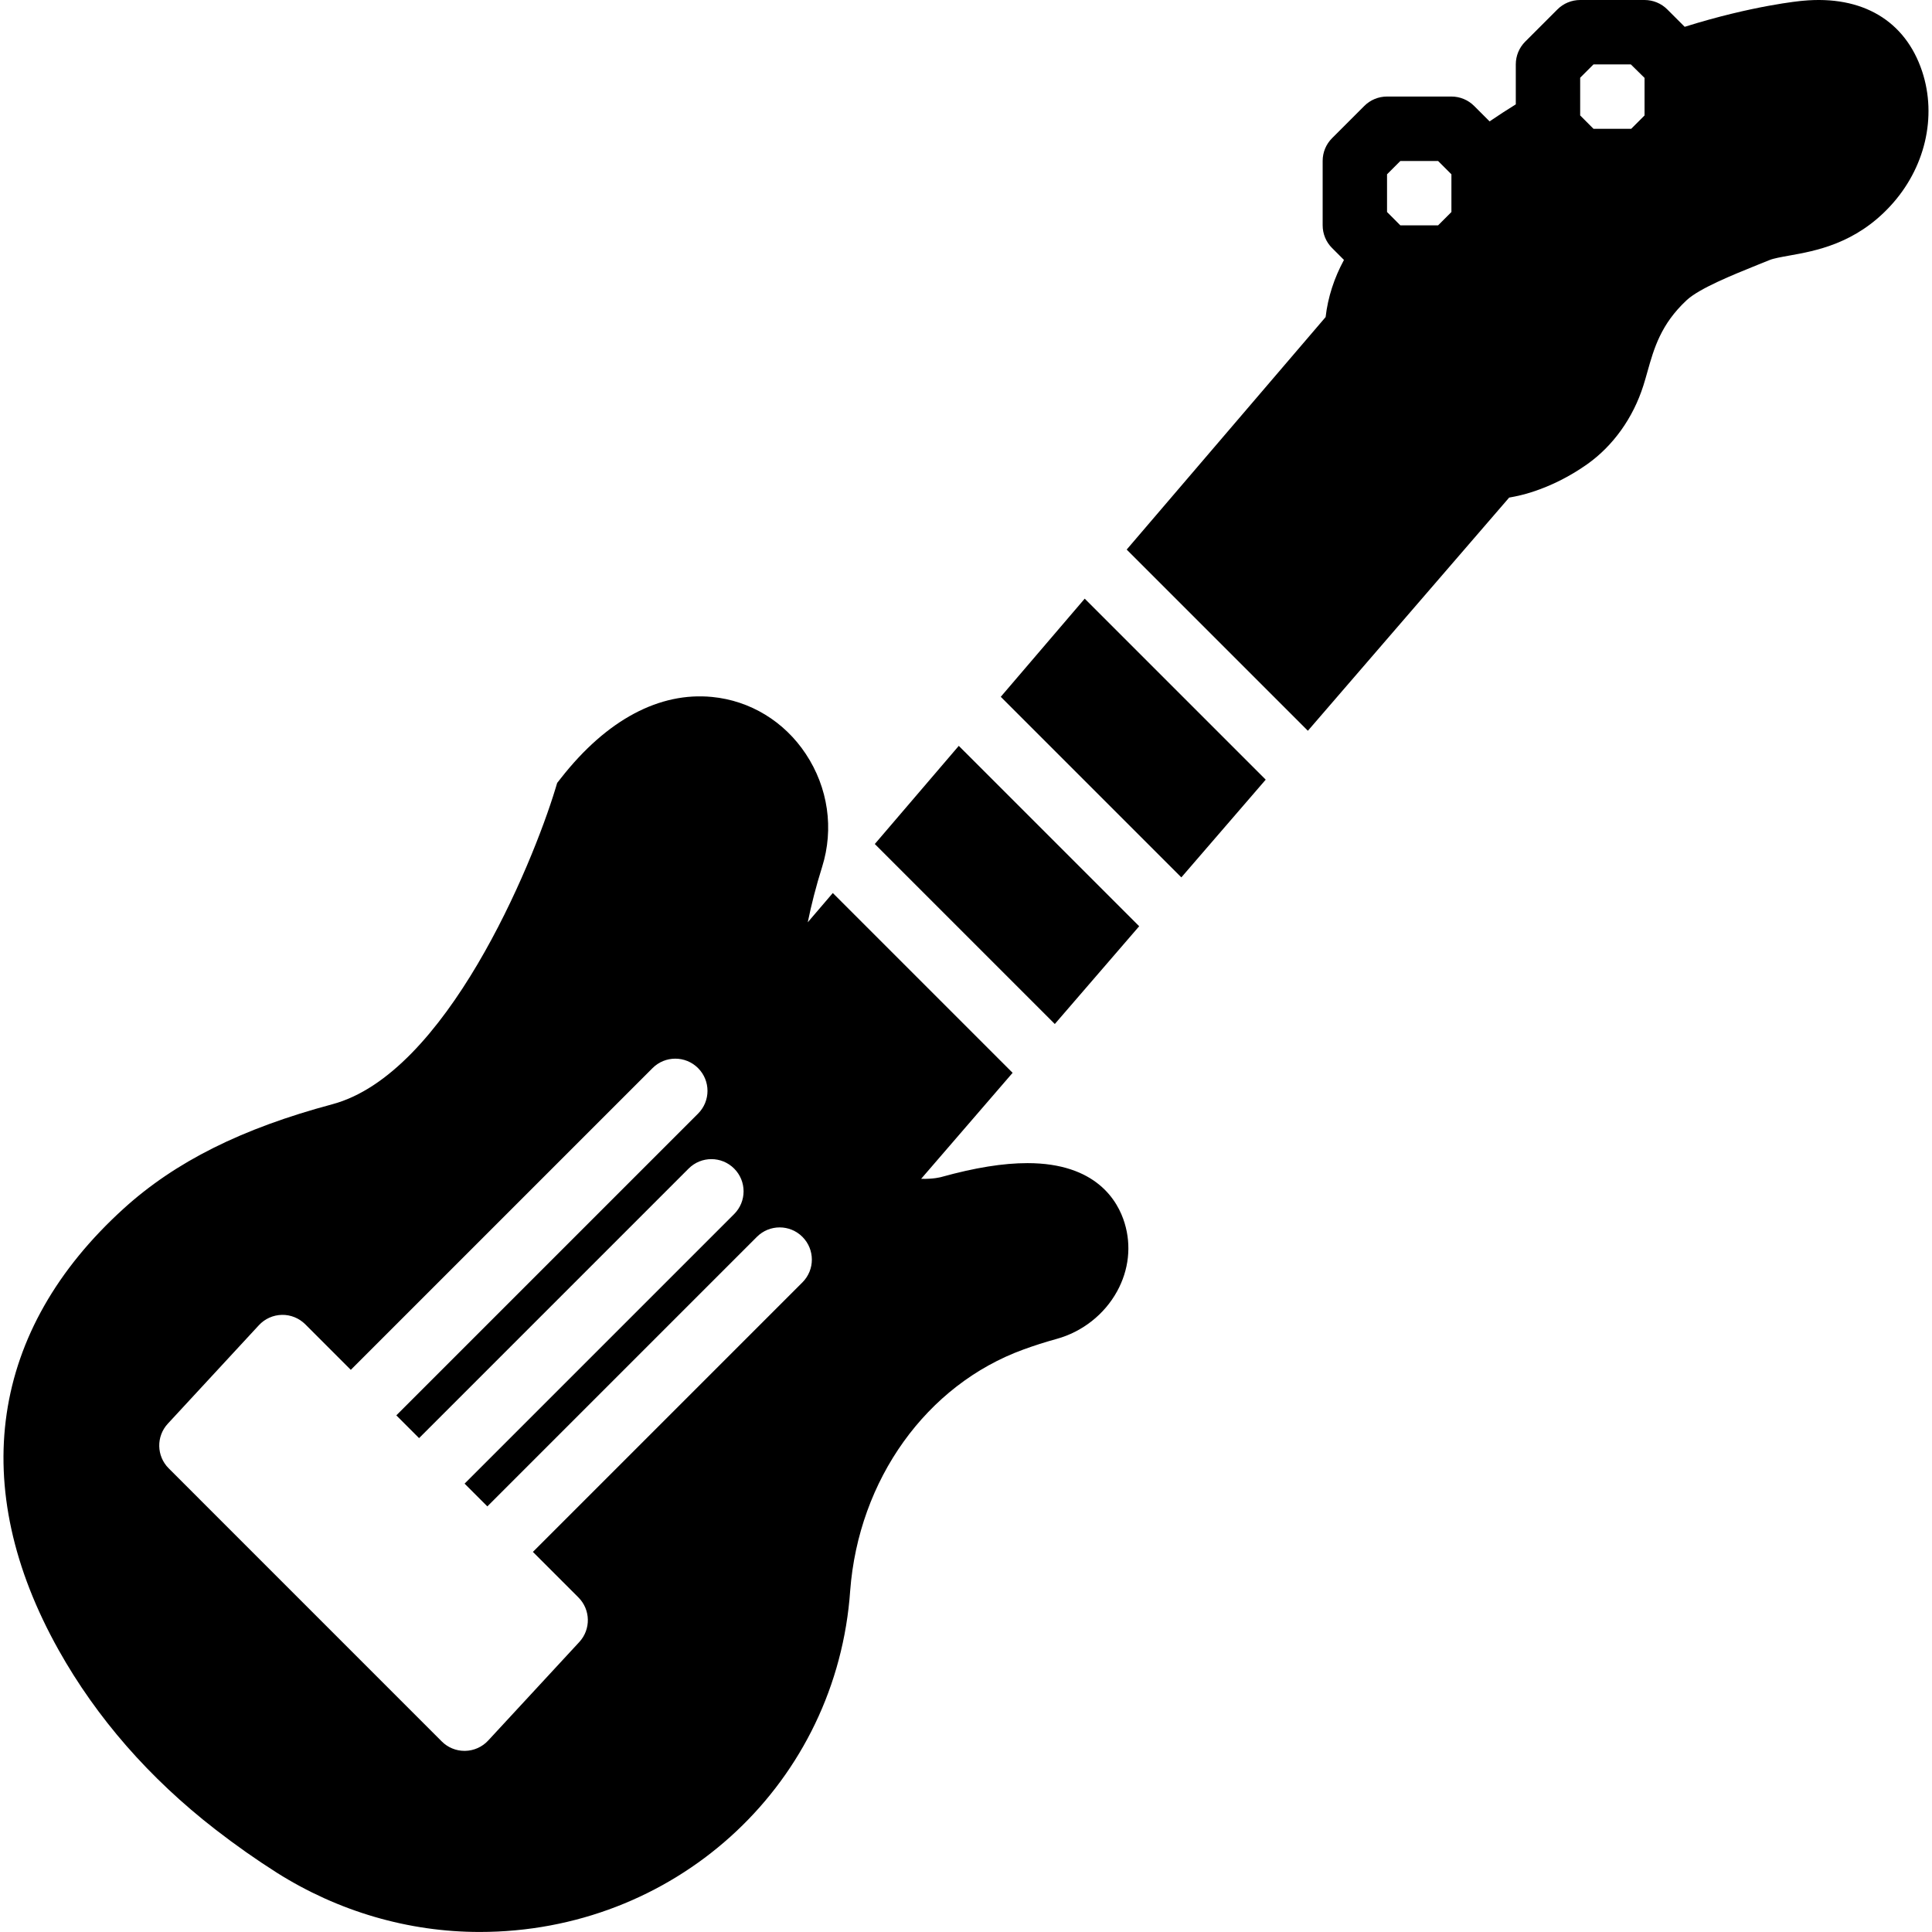
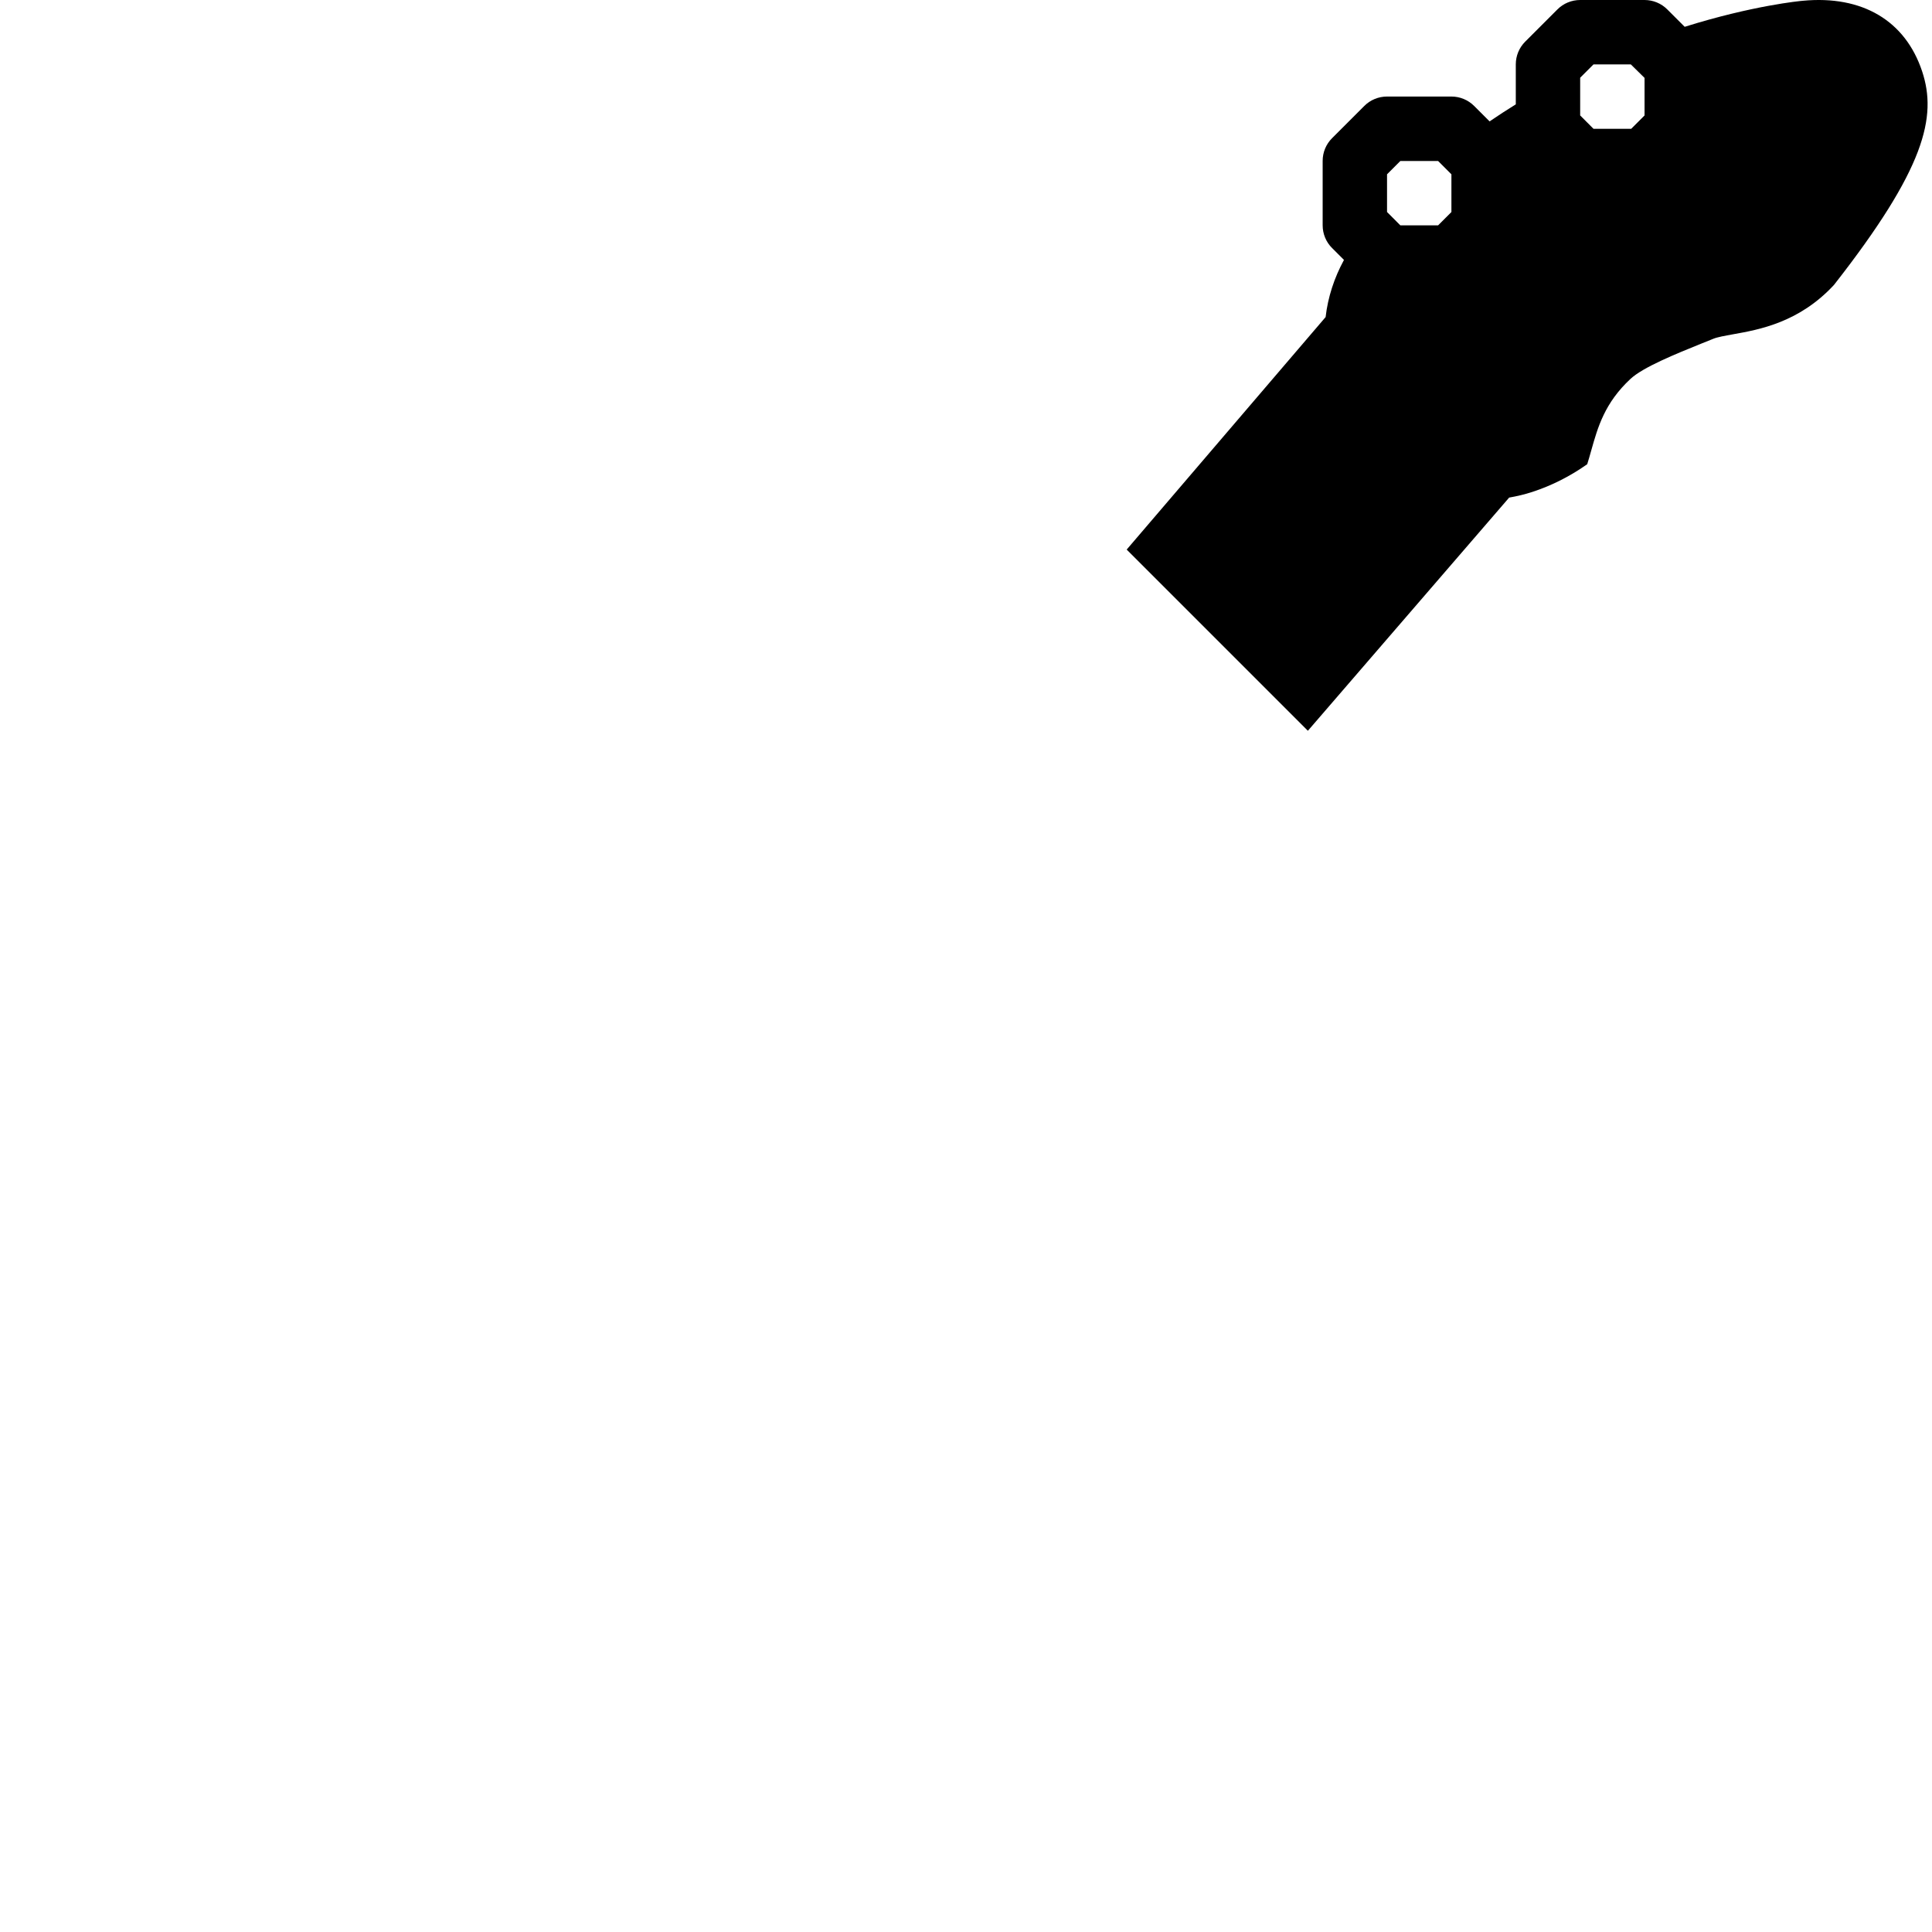
<svg xmlns="http://www.w3.org/2000/svg" fill="#000000" height="800px" width="800px" version="1.1" id="Capa_1" viewBox="0 0 60.02 60.02" xml:space="preserve">
  <g>
-     <path d="M59.713,2.215c-0.522-1.57-1.855-2.367-3.708-2.191c-0.067,0.005-1.549,0.144-3.668,0.809l-0.54-0.54   c-0.188-0.188-0.442-0.293-0.707-0.293h-2c-0.265,0-0.52,0.105-0.707,0.293l-1,1c-0.188,0.188-0.293,0.441-0.293,0.707v1.242   c-0.272,0.169-0.544,0.344-0.814,0.529l-0.479-0.479c-0.188-0.188-0.442-0.293-0.707-0.293h-2c-0.265,0-0.52,0.105-0.707,0.293   l-1,1c-0.188,0.188-0.293,0.441-0.293,0.707v2c0,0.266,0.105,0.52,0.293,0.707l0.369,0.369c-0.302,0.556-0.499,1.155-0.57,1.775   l-6.18,7.223l5.629,5.629l6.253-7.244c0.243-0.042,0.486-0.099,0.726-0.178c0.602-0.197,1.173-0.487,1.699-0.859   c0.807-0.572,1.427-1.44,1.745-2.445c0.042-0.132,0.082-0.273,0.124-0.423c0.205-0.728,0.417-1.48,1.222-2.229   c0.394-0.366,1.435-0.786,2.195-1.093l0.378-0.152c0.125-0.052,0.359-0.093,0.607-0.138c0.82-0.146,2.06-0.367,3.141-1.536   C59.804,5.237,60.183,3.631,59.713,2.215z M49.504,2.001h1.16l0.426,0.419v1.167l-0.414,0.414h-1.172L49.09,3.586V2.415   L49.504,2.001z M43.504,5.001h1.172l0.414,0.414v1.172l-0.414,0.414h-1.172L43.09,6.586V5.415L43.504,5.001z" />
-     <polygon points="31.09,21.647 36.7,27.257 39.321,24.221 33.698,18.598  " />
-     <polygon points="27.177,26.22 32.769,31.812 35.39,28.775 29.786,23.171  " />
-     <path d="M31.919,36.134c-0.753,0-1.623,0.139-2.68,0.432c-0.002,0.001-0.239,0.068-0.623,0.056l2.842-3.293l-5.586-5.586   l-0.778,0.909c0.11-0.541,0.256-1.116,0.446-1.72c0.372-1.184,0.187-2.463-0.507-3.51c-0.67-1.012-1.731-1.656-2.91-1.77   c-1.626-0.159-3.266,0.694-4.699,2.525l-0.115,0.146l-0.054,0.179c-0.732,2.406-3.405,8.859-6.93,9.803   c-2.819,0.755-4.88,1.786-6.486,3.244c-4.148,3.765-4.864,8.636-2.014,13.718c1.18,2.104,2.815,3.976,4.859,5.562   c0.632,0.49,1.276,0.943,1.916,1.349c1.907,1.204,4.086,1.841,6.302,1.841c5.997,0,10.936-4.44,11.488-10.333l0.021-0.26   c0.261-3.463,2.375-6.408,5.384-7.502c0.326-0.119,0.669-0.229,1.028-0.328c0.8-0.22,1.485-0.759,1.881-1.479   c0.365-0.664,0.448-1.417,0.234-2.119C34.728,37.303,34.053,36.134,31.919,36.134z M24.929,39.838l-8.374,8.374l1.414,1.414   c0.38,0.38,0.392,0.991,0.027,1.386l-2.83,3.06c-0.185,0.2-0.443,0.315-0.715,0.321c-0.006,0-0.013,0-0.02,0   c-0.265,0-0.52-0.105-0.707-0.293L5.24,45.615c-0.38-0.38-0.392-0.992-0.027-1.386l2.83-3.06c0.185-0.2,0.442-0.315,0.714-0.321   c0.273-0.006,0.534,0.102,0.727,0.293l1.414,1.415l9.374-9.374c0.391-0.391,1.023-0.391,1.414,0s0.391,1.023,0,1.414l-9.374,9.374   l0.707,0.707l8.374-8.374c0.391-0.391,1.023-0.391,1.414,0s0.391,1.023,0,1.414l-8.374,8.374l0.707,0.707l8.374-8.374   c0.391-0.391,1.023-0.391,1.414,0S25.319,39.448,24.929,39.838z" />
+     <path d="M59.713,2.215c-0.522-1.57-1.855-2.367-3.708-2.191c-0.067,0.005-1.549,0.144-3.668,0.809l-0.54-0.54   c-0.188-0.188-0.442-0.293-0.707-0.293h-2c-0.265,0-0.52,0.105-0.707,0.293l-1,1c-0.188,0.188-0.293,0.441-0.293,0.707v1.242   c-0.272,0.169-0.544,0.344-0.814,0.529l-0.479-0.479c-0.188-0.188-0.442-0.293-0.707-0.293h-2c-0.265,0-0.52,0.105-0.707,0.293   l-1,1c-0.188,0.188-0.293,0.441-0.293,0.707v2c0,0.266,0.105,0.52,0.293,0.707l0.369,0.369c-0.302,0.556-0.499,1.155-0.57,1.775   l-6.18,7.223l5.629,5.629l6.253-7.244c0.243-0.042,0.486-0.099,0.726-0.178c0.602-0.197,1.173-0.487,1.699-0.859   c0.042-0.132,0.082-0.273,0.124-0.423c0.205-0.728,0.417-1.48,1.222-2.229   c0.394-0.366,1.435-0.786,2.195-1.093l0.378-0.152c0.125-0.052,0.359-0.093,0.607-0.138c0.82-0.146,2.06-0.367,3.141-1.536   C59.804,5.237,60.183,3.631,59.713,2.215z M49.504,2.001h1.16l0.426,0.419v1.167l-0.414,0.414h-1.172L49.09,3.586V2.415   L49.504,2.001z M43.504,5.001h1.172l0.414,0.414v1.172l-0.414,0.414h-1.172L43.09,6.586V5.415L43.504,5.001z" />
  </g>
</svg>